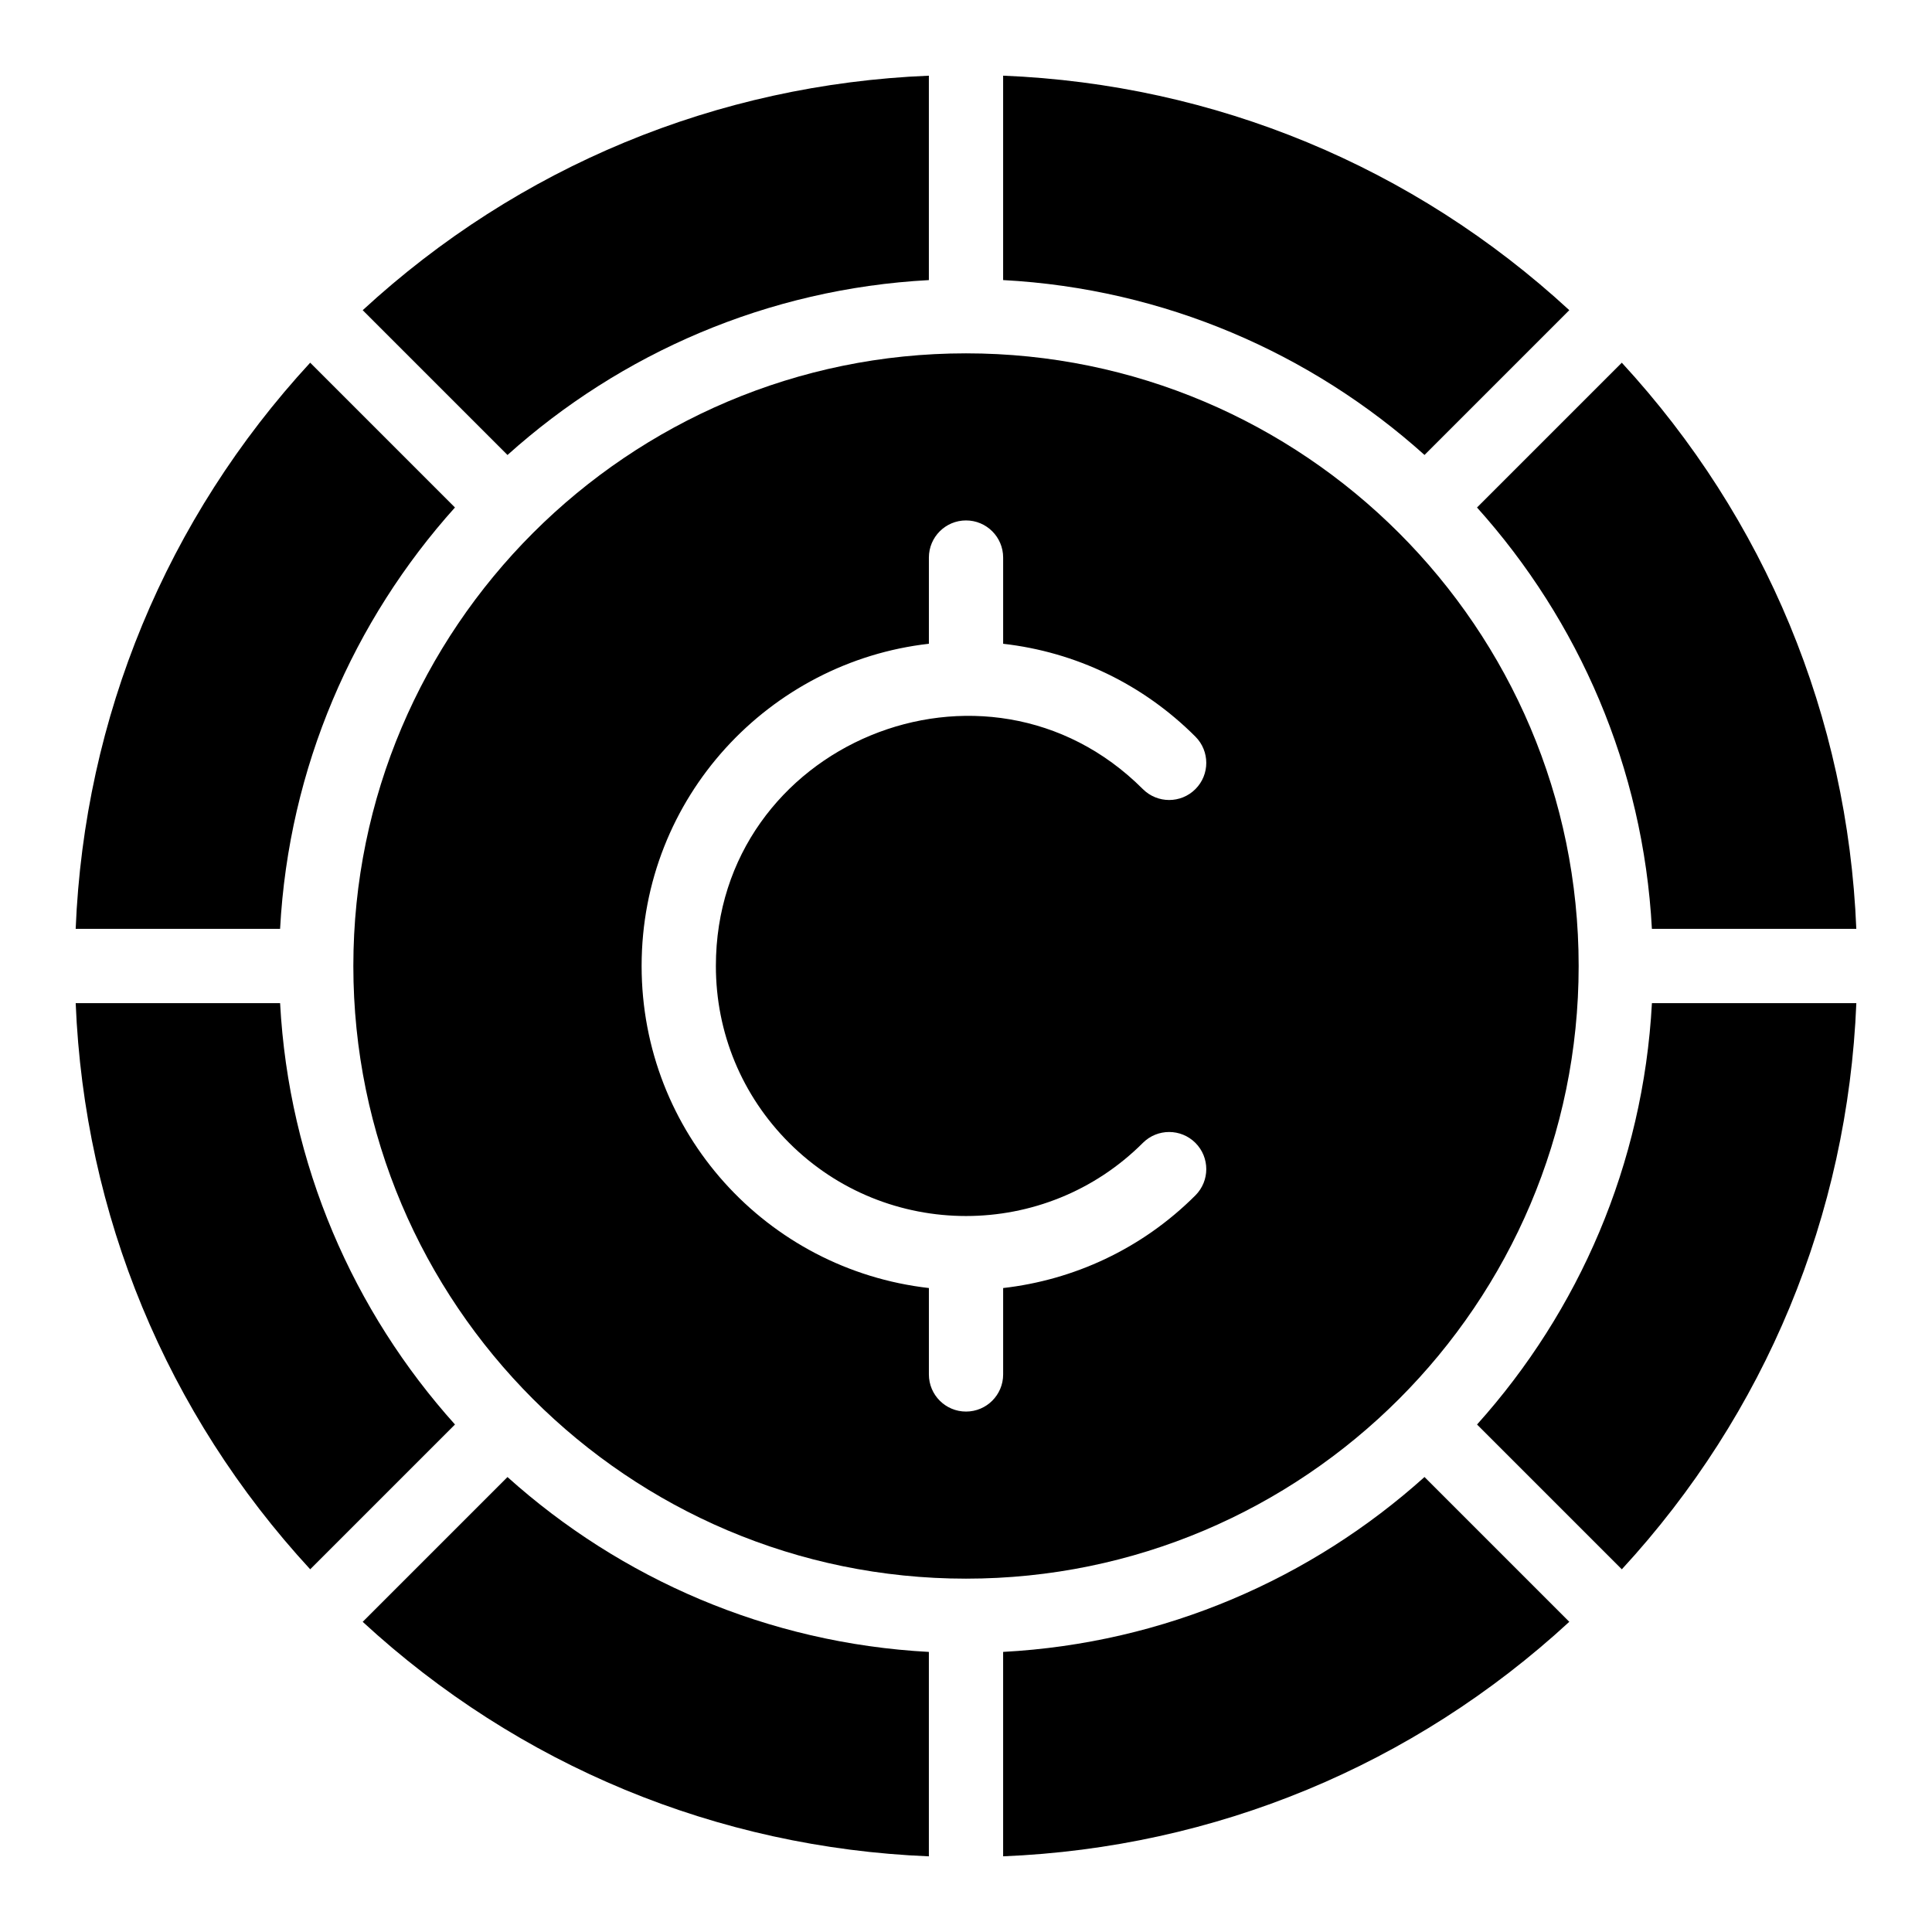
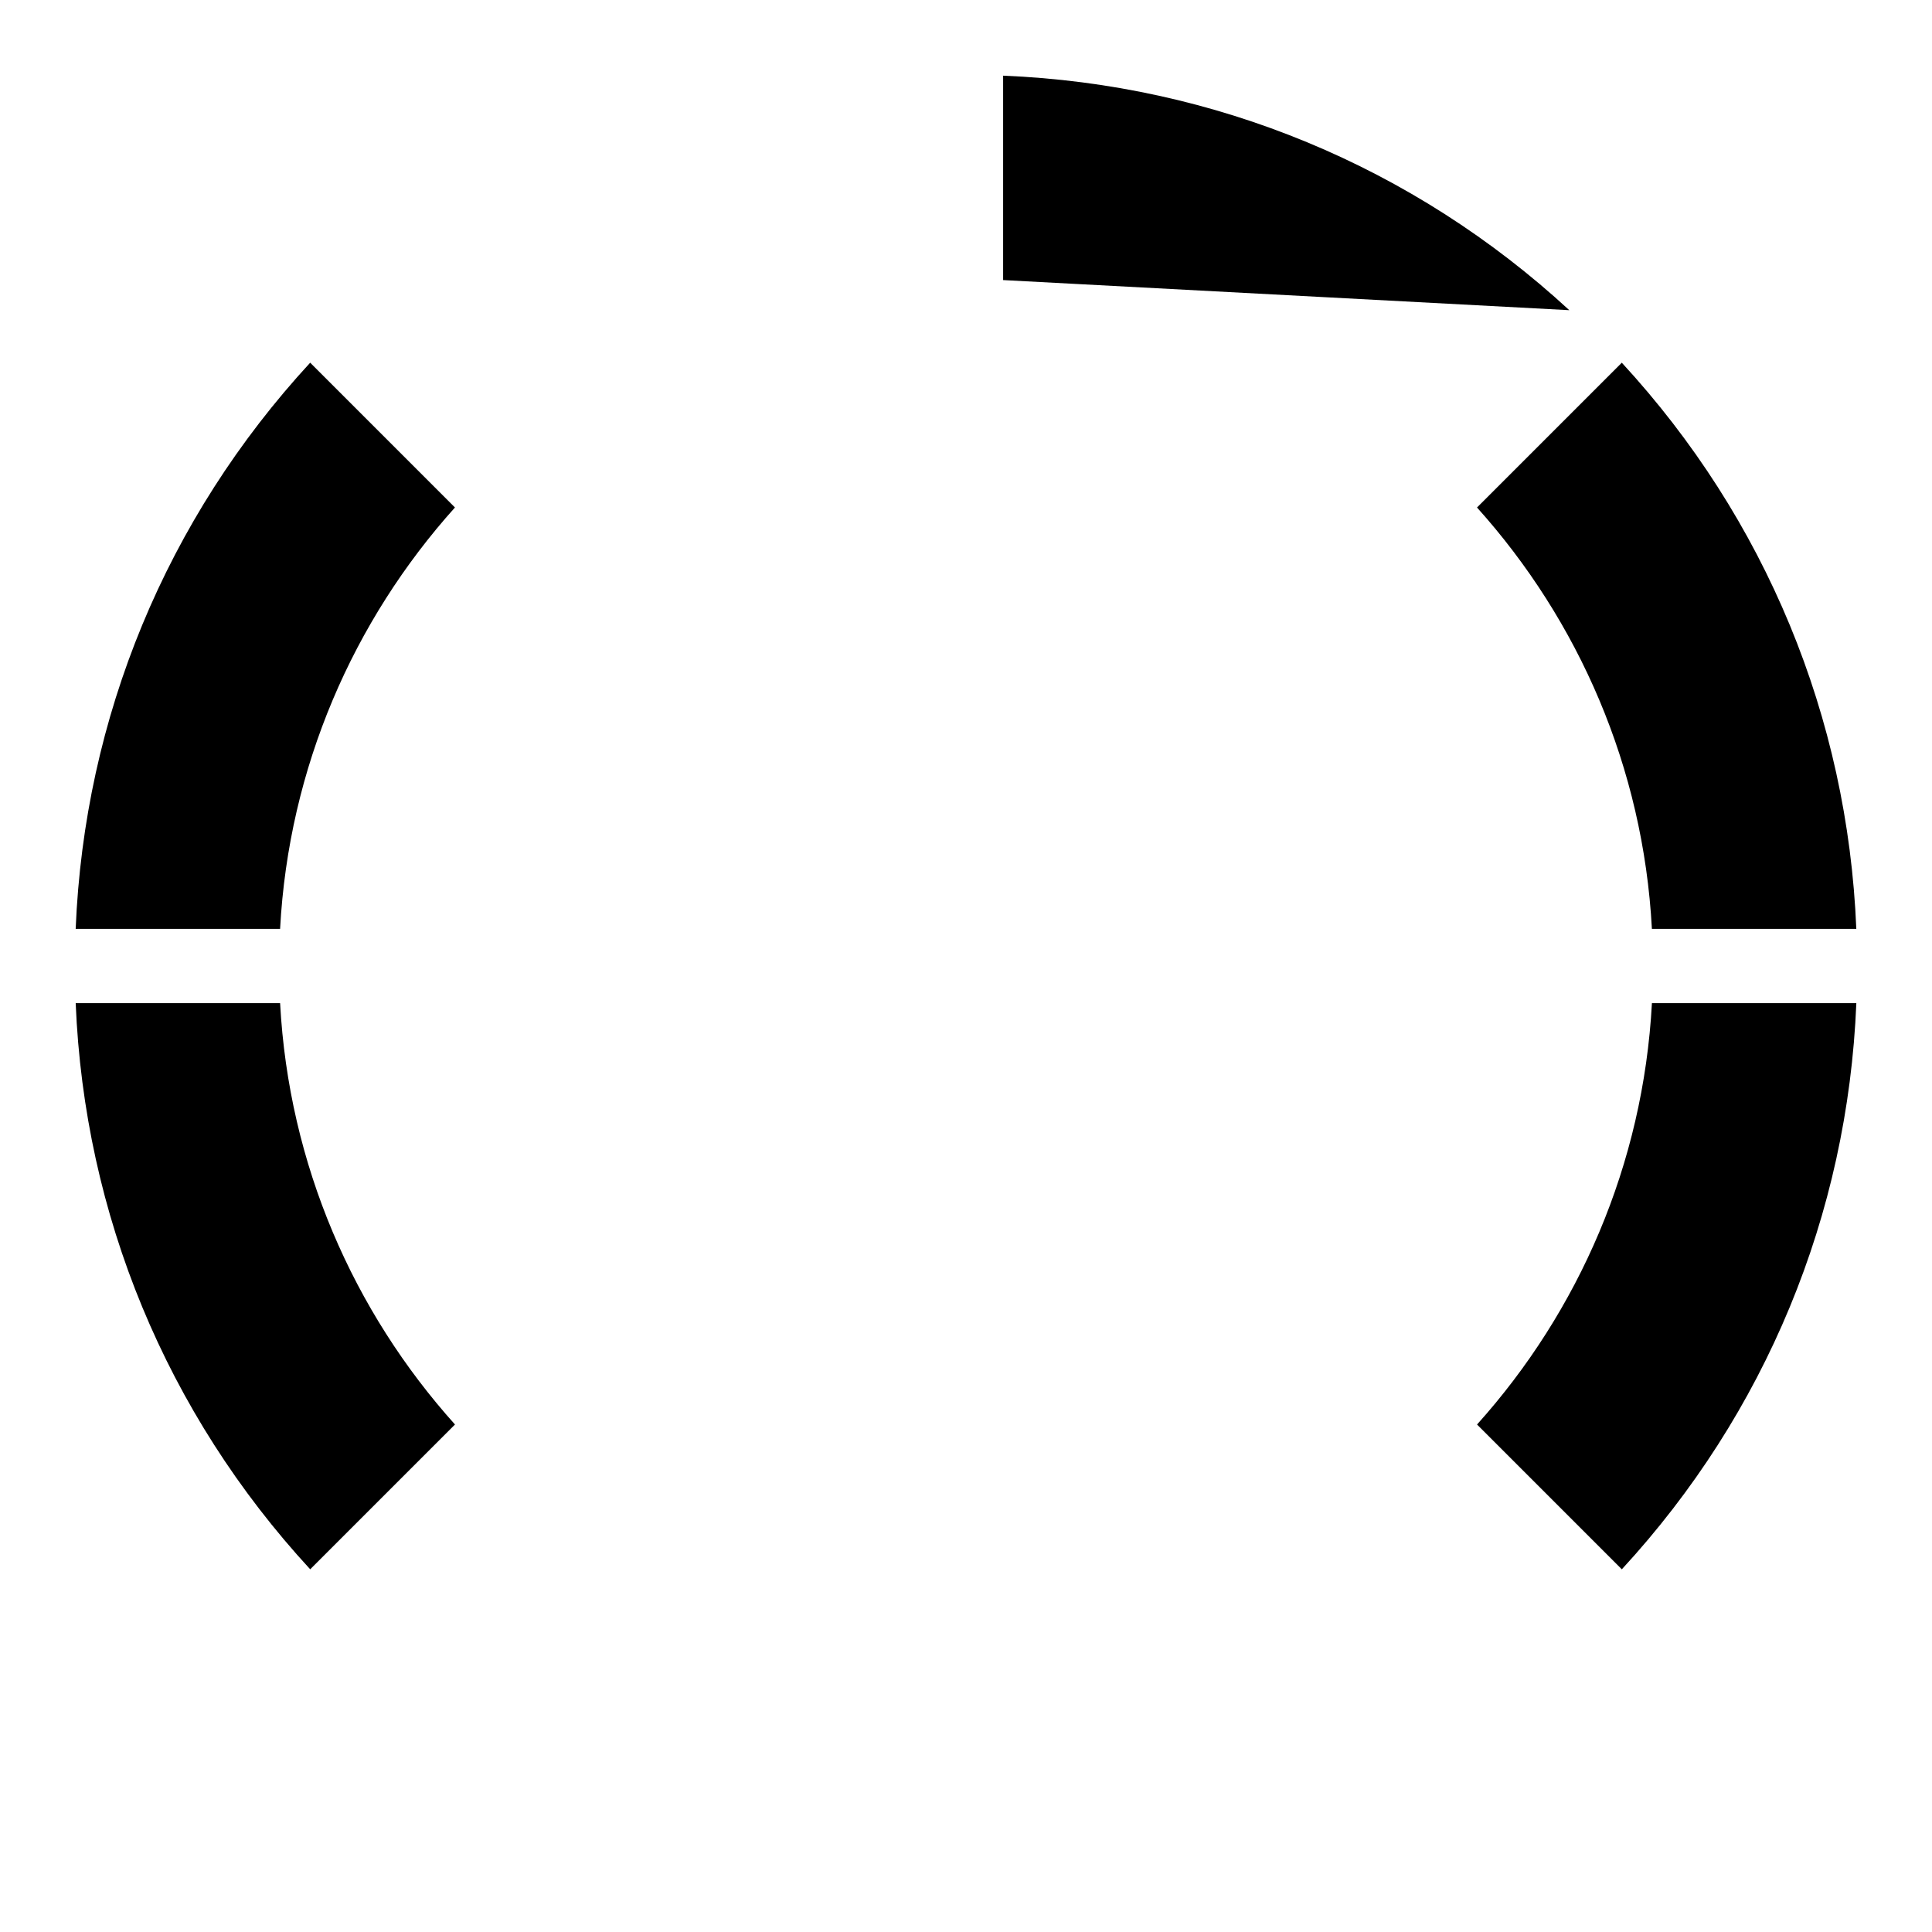
<svg xmlns="http://www.w3.org/2000/svg" fill="#000000" width="800px" height="800px" version="1.1" viewBox="144 144 512 512">
  <g>
-     <path d="m390.16 218.23v-54.172c-56.117 2.285-108.74 24.082-150.04 62.148l38.371 38.371c29.961-26.918 68.871-44.059 111.67-46.348z" />
    <path d="m581.77 390.16h54.172c-2.285-56.117-24.082-108.74-62.148-150.04l-38.371 38.371c26.918 29.961 44.059 68.871 46.348 111.67z" />
    <path d="m264.57 278.49-38.367-38.371c-38.066 41.297-59.863 93.922-62.148 150.04h54.172c2.289-42.797 19.43-81.707 46.344-111.67z" />
-     <path d="m559.88 226.2c-41.297-38.066-93.922-59.863-150.04-62.148v54.172c42.793 2.289 81.703 19.43 111.67 46.344z" />
-     <path d="m240.12 573.8c41.297 38.066 93.922 59.863 150.04 62.148v-54.172c-42.793-2.289-81.703-19.43-111.67-46.344z" />
+     <path d="m559.88 226.2c-41.297-38.066-93.922-59.863-150.04-62.148v54.172z" />
    <path d="m535.43 521.51 38.371 38.371c38.066-41.297 59.863-93.922 62.148-150.04h-54.172c-2.293 42.793-19.434 81.703-46.348 111.67z" />
    <path d="m218.23 409.84h-54.172c2.285 56.117 24.082 108.74 62.148 150.04l38.371-38.371c-26.918-29.965-44.059-68.875-46.348-111.67z" />
-     <path d="m409.84 581.77v54.172c56.117-2.285 108.74-24.082 150.04-62.148l-38.371-38.371c-29.965 26.918-68.875 44.059-111.67 46.348z" />
-     <path d="m562.36 400c0-89.527-72.836-162.36-162.36-162.36-89.527-0.004-162.36 72.832-162.36 162.36s72.836 162.36 162.36 162.36c89.527 0 162.36-72.836 162.36-162.36zm-209.23 46.871c25.844 25.848 67.898 25.848 93.746 0 3.844-3.84 10.074-3.84 13.918 0 3.844 3.844 3.844 10.074 0 13.918-14.258 14.254-32.32 22.426-50.949 24.555v22.895c0 5.434-4.406 9.84-9.84 9.84s-9.84-4.406-9.84-9.84v-22.898c-43.012-4.914-76.129-41.195-76.129-85.344 0-44.859 33.973-80.617 76.129-85.395v-22.844c0-5.434 4.406-9.84 9.84-9.84s9.84 4.406 9.84 9.84v22.848c19.238 2.18 37.055 10.711 50.949 24.605 3.844 3.844 3.844 10.074 0 13.914-3.844 3.844-10.07 3.844-13.918 0-41.566-41.566-113.16-11.977-113.16 46.871 0 17.707 6.894 34.355 19.414 46.875z" />
  </g>
</svg>